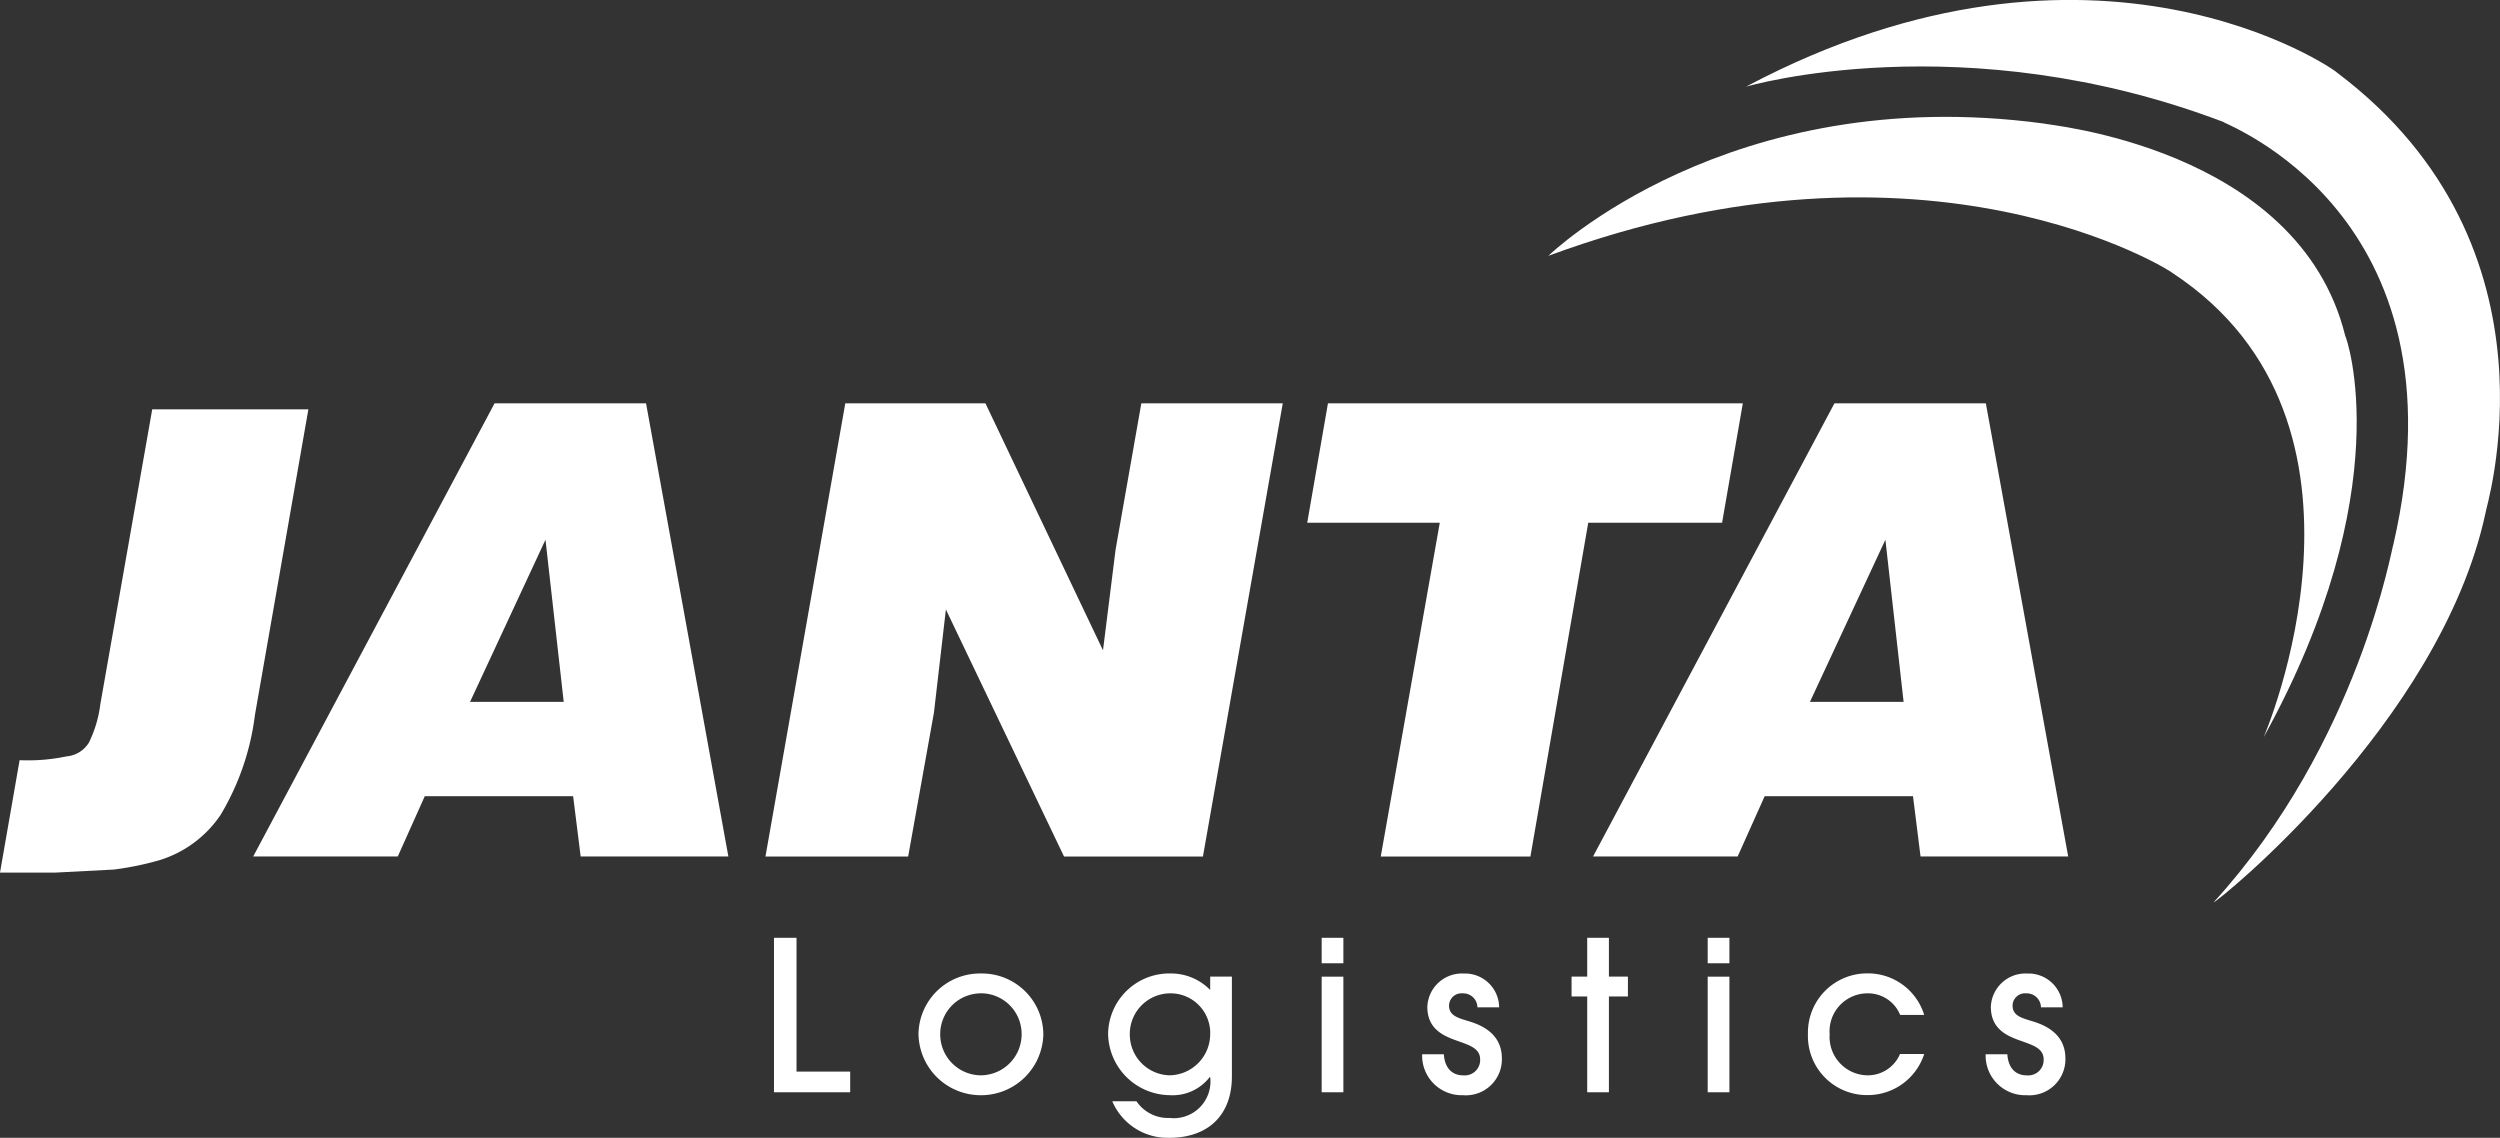
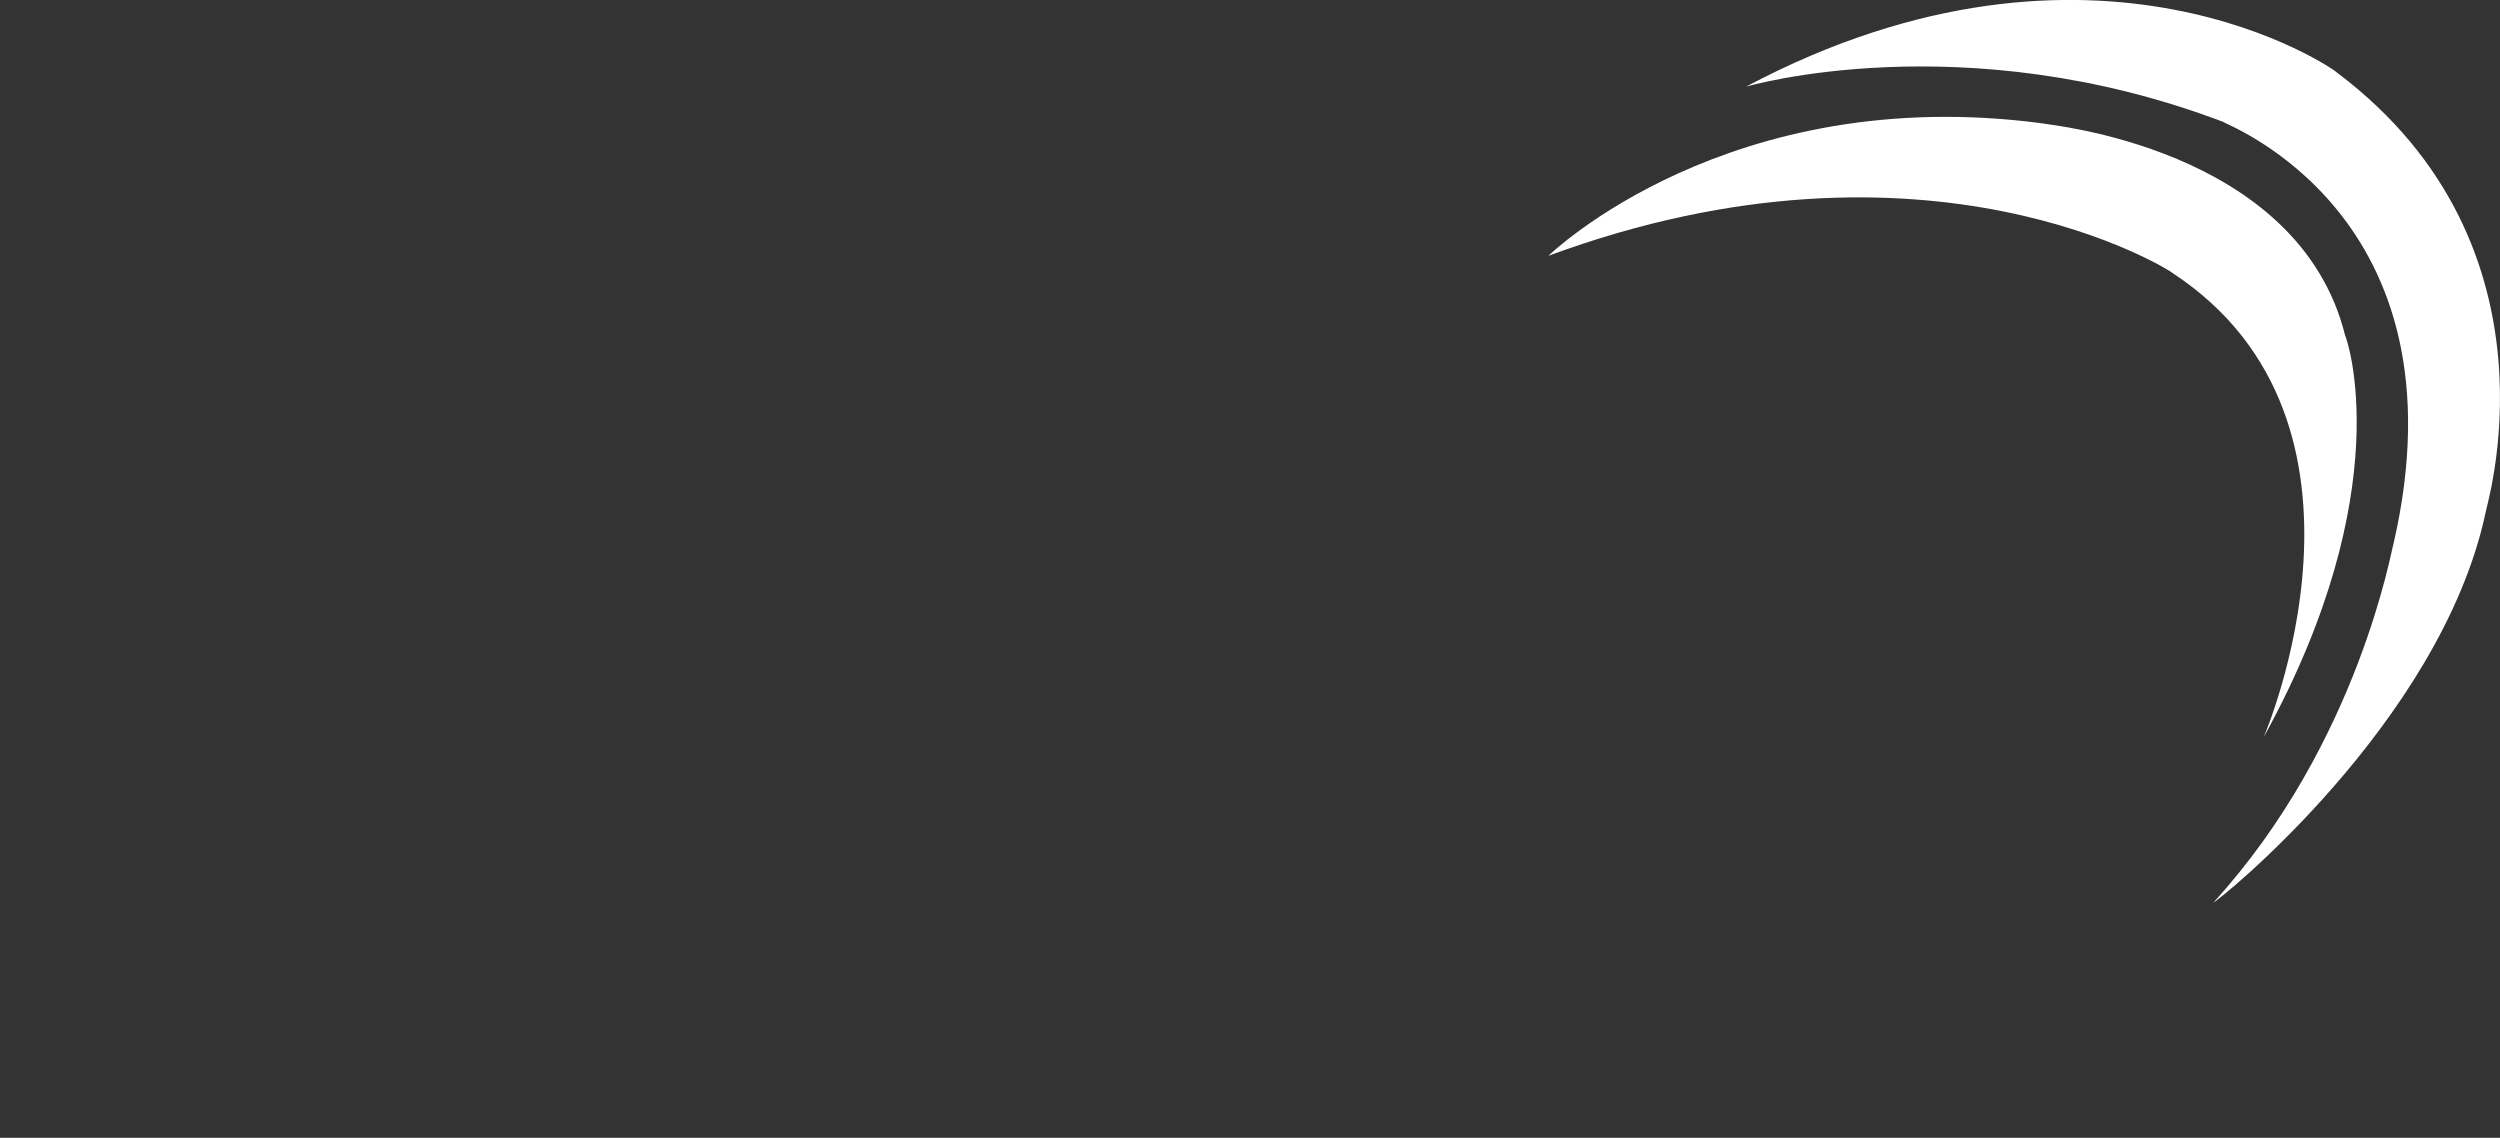
<svg xmlns="http://www.w3.org/2000/svg" width="194.821" height="88.667">
  <rect width="100%" height="100%" fill="#333333" stroke="none" />
  <g fill="#fff">
-     <path d="M11.863 31.9h12.168l-4.164 23.813a19.93 19.93 0 01-2.675 7.788 8.884 8.884 0 01-4.849 3.556 23.79 23.79 0 01-3.468.706l-4.526.235H0l1.528-8.758a14.6 14.6 0 003.644-.294 2.275 2.275 0 001.764-1.088 9.461 9.461 0 00.881-2.968l4.046-22.99M36.63 54.696h7.3L42.508 42.06zm1.91-23.264h11.805l6.416 35.313h-11.51l-.588-4.7h-11.56l-2.106 4.7H19.731L38.54 31.433m27.332 0h10.923l9.16 19.247.979-7.836 2.008-11.411h11.022l-6.221 35.313H82.918l-9.206-19.249-.931 8.032-2.01 11.217h-11.12l6.221-35.313m37.613 0h32.33l-1.616 9.305h-10.43l-4.506 26.008H107.6l4.6-26.008h-10.331l1.616-9.305m37.56 23.263h7.3l-1.419-12.636zm1.909-23.264h11.8l6.417 35.313h-11.506l-.588-4.7h-11.558l-2.107 4.7h-11.267l18.81-35.312M60.315 85.12V73.081h1.757V83.51h4.181v1.61h-5.938m16.126-7.711a3.177 3.177 0 00-3.172 3.189 3.191 3.191 0 003.172 3.2 3.2 3.2 0 003.173-3.221 3.174 3.174 0 00-3.173-3.172zm0 7.939a4.845 4.845 0 01-4.864-4.8 4.79 4.79 0 014.864-4.685 4.786 4.786 0 014.865 4.718 4.849 4.849 0 01-4.865 4.767m14.726-7.939a3.163 3.163 0 00-3.123 3.2 3.175 3.175 0 003.108 3.188 3.215 3.215 0 003.156-3.172 3.09 3.09 0 00-3.141-3.216zm4.832 6.491c0 2.961-1.806 4.767-4.88 4.767a4.683 4.683 0 01-4.441-2.847h1.887a2.961 2.961 0 002.571 1.3 2.858 2.858 0 003.172-3.189h-.032a3.653 3.653 0 01-3.108 1.415 4.86 4.86 0 01-4.815-4.767 4.771 4.771 0 014.848-4.718 4.275 4.275 0 013.107 1.285v-1.041H96v7.793m8.687 1.222h-1.691v-9.012h1.691zm0-10.054h-1.691v-1.985h1.691v1.985m10.447 3.433a1.109 1.109 0 00-1.154-1.089.969.969 0 00-1.058.959c0 .749.65.943 1.4 1.172.7.211 2.717.781 2.717 2.929a2.807 2.807 0 01-3.026 2.878 3.087 3.087 0 01-3.188-3.189h1.691c.065 1.009.586 1.643 1.53 1.643a1.2 1.2 0 001.3-1.237c0-.8-.7-1.073-1.578-1.382-.976-.358-2.538-.8-2.538-2.717a2.7 2.7 0 012.831-2.6 2.662 2.662 0 012.765 2.635h-1.692m10.246 6.619h-1.692v-7.467h-1.219v-1.546h1.219v-3.026h1.692v3.026h1.481v1.546h-1.481v7.467m9.39 0h-1.692v-9.012h1.692zm0-10.054h-1.692v-1.985h1.692v1.985m13.31 4.035a2.7 2.7 0 00-2.537-1.692 2.958 2.958 0 00-2.961 3.189 2.993 2.993 0 002.928 3.2 2.724 2.724 0 002.554-1.659h1.886a4.623 4.623 0 01-4.44 3.2 4.6 4.6 0 01-4.62-4.75 4.611 4.611 0 014.636-4.735 4.586 4.586 0 014.424 3.238h-1.87m10.969-.593a1.109 1.109 0 00-1.154-1.089.969.969 0 00-1.058.959c0 .749.65.943 1.4 1.172.7.211 2.716.781 2.716 2.929a2.808 2.808 0 01-3.027 2.878 3.087 3.087 0 01-3.188-3.189h1.691c.066 1.009.586 1.643 1.53 1.643a1.2 1.2 0 001.3-1.237c0-.8-.7-1.073-1.576-1.382-.977-.358-2.539-.8-2.539-2.717a2.7 2.7 0 012.831-2.6 2.663 2.663 0 012.766 2.635h-1.693" />
    <path d="M136.08 6.75s16.886-4.966 37.194 2.759c-.11.111 19.2 7.062 13.244 32.888-.109.111-2.648 15.451-14.016 27.922.11.11 17.659-13.906 21.191-30.35-.111 0 6.621-20.638-11.59-34.324 0-.11-18.763-13.354-46.023 1.1" />
    <path d="M176.406 57.442s10.632-24.483-7.082-36.153c0-.1-19.069-12.294-48.66-1.353.1-.1 14.049-13.6 38.552-10.315.1.1 19.9 1.77 23.548 16.564.1.1 4.272 11.983-6.357 31.258" />
  </g>
</svg>